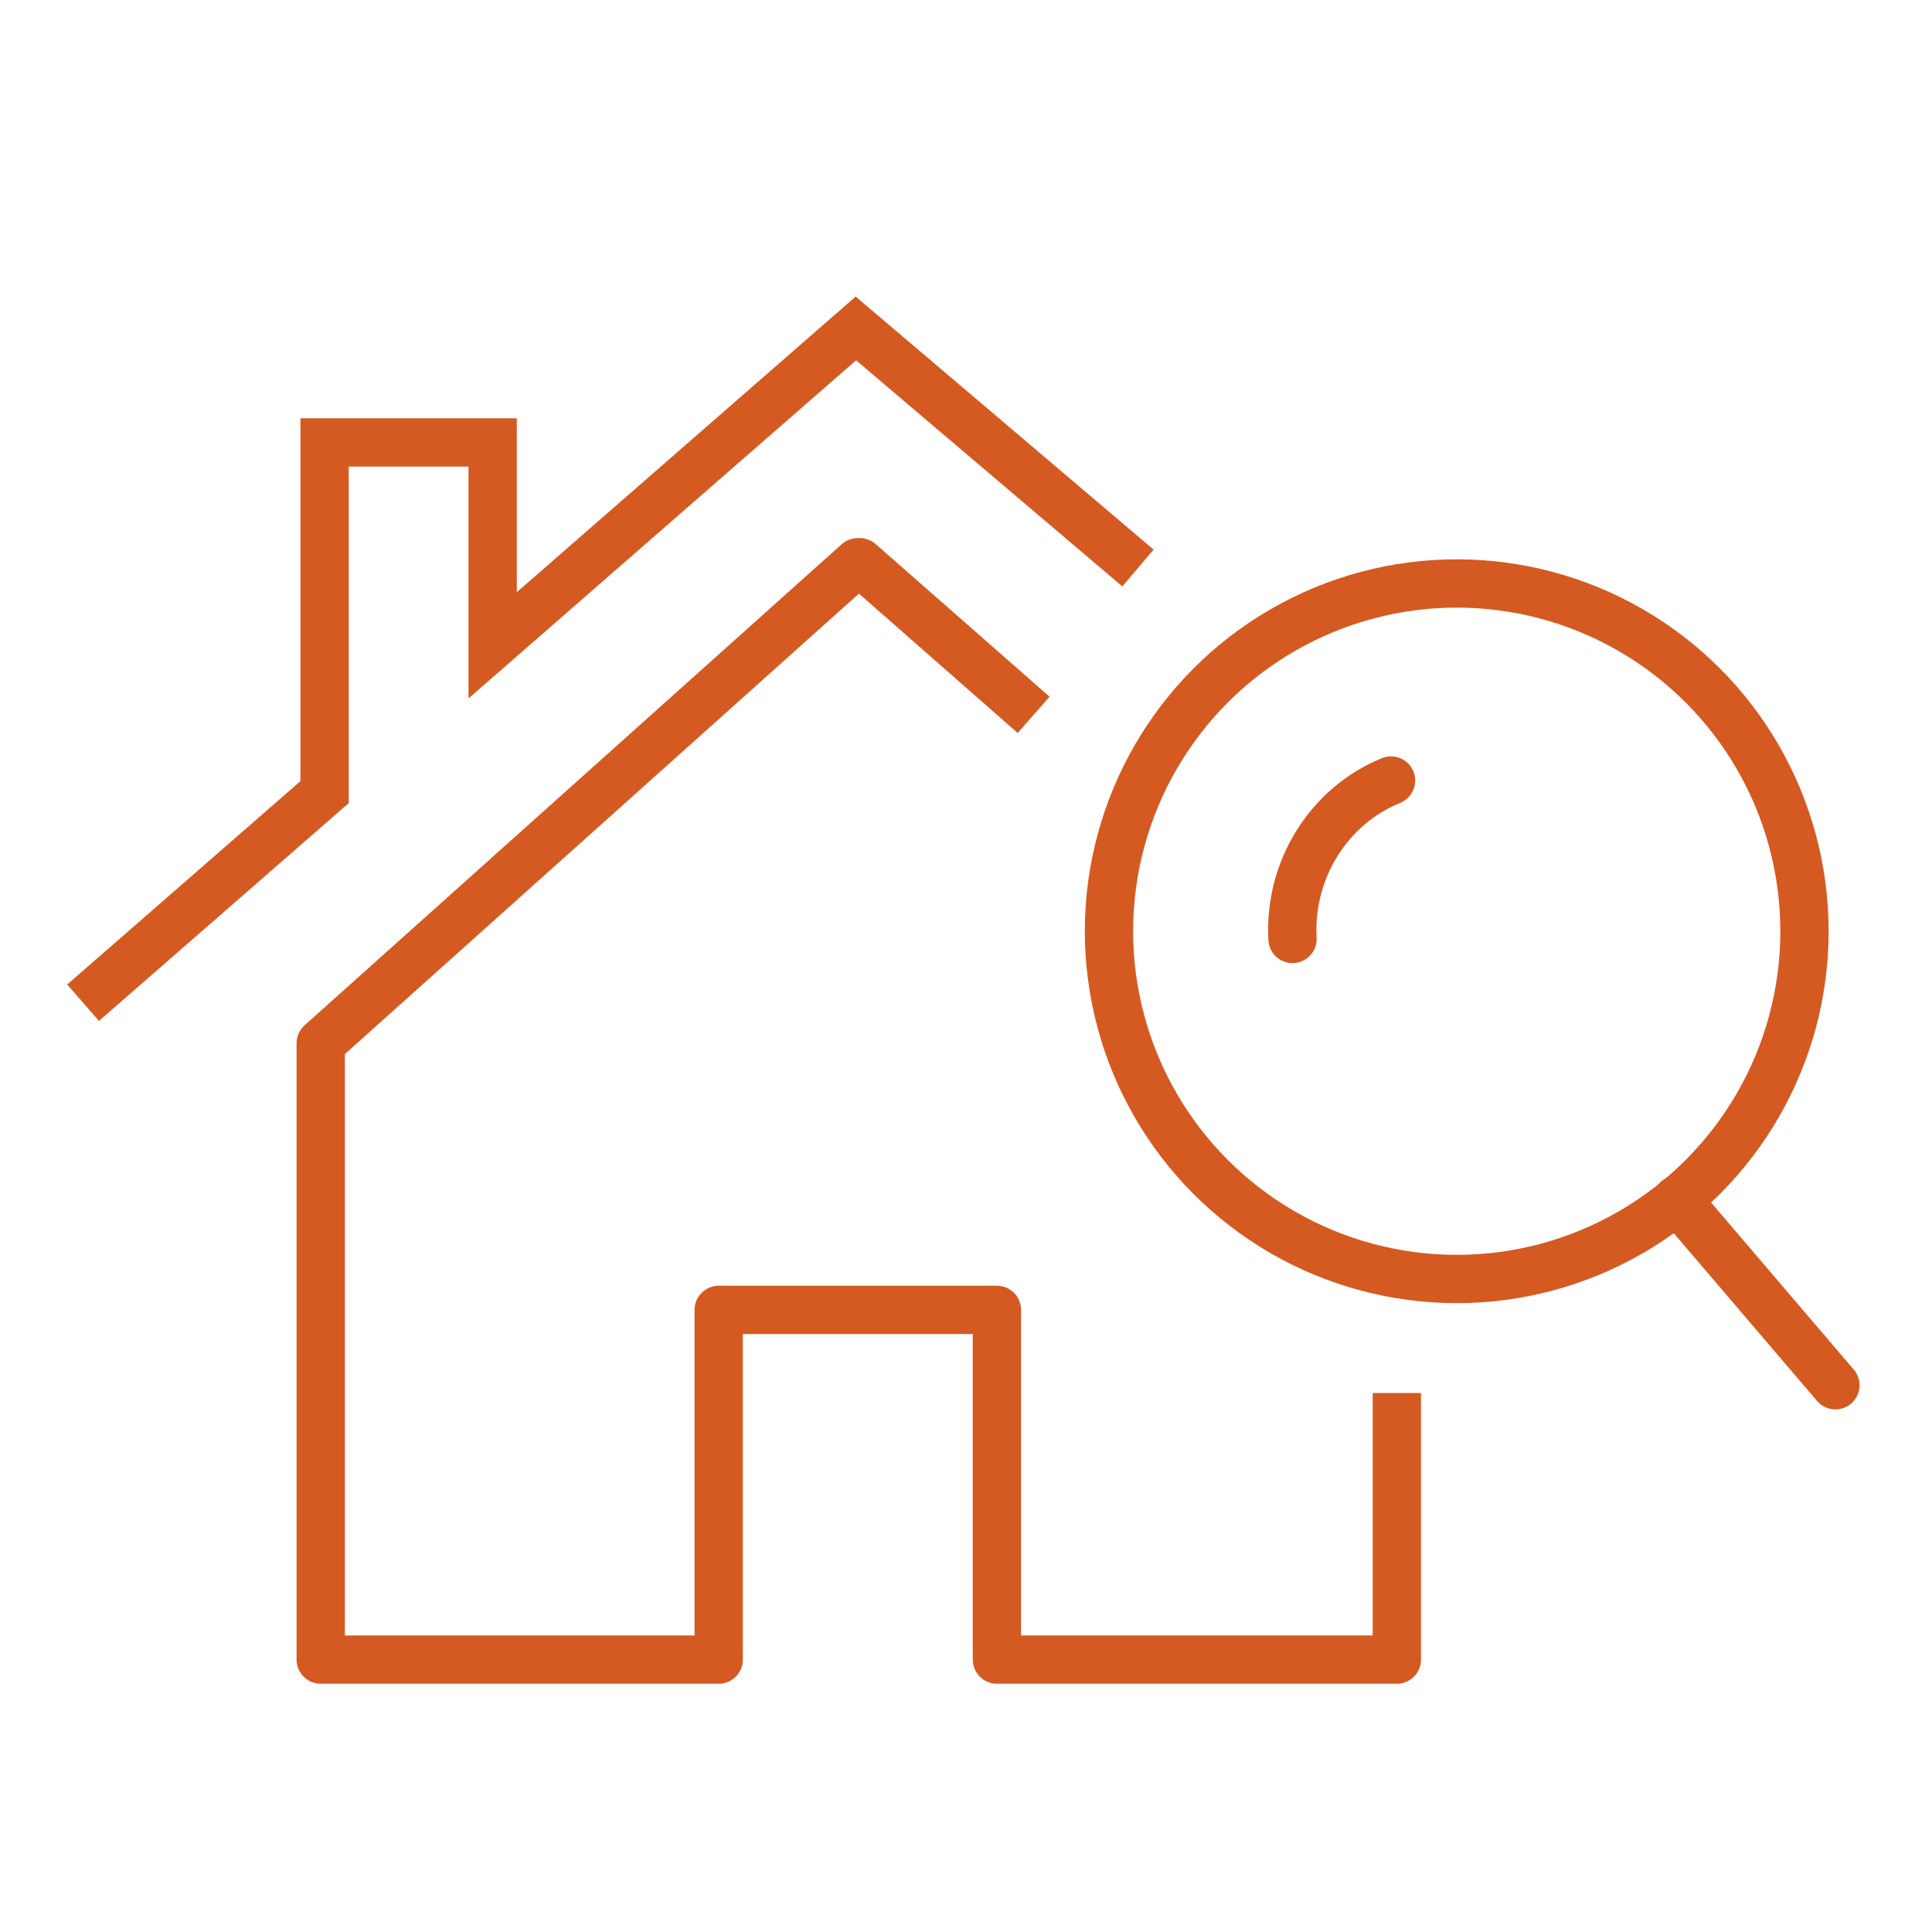
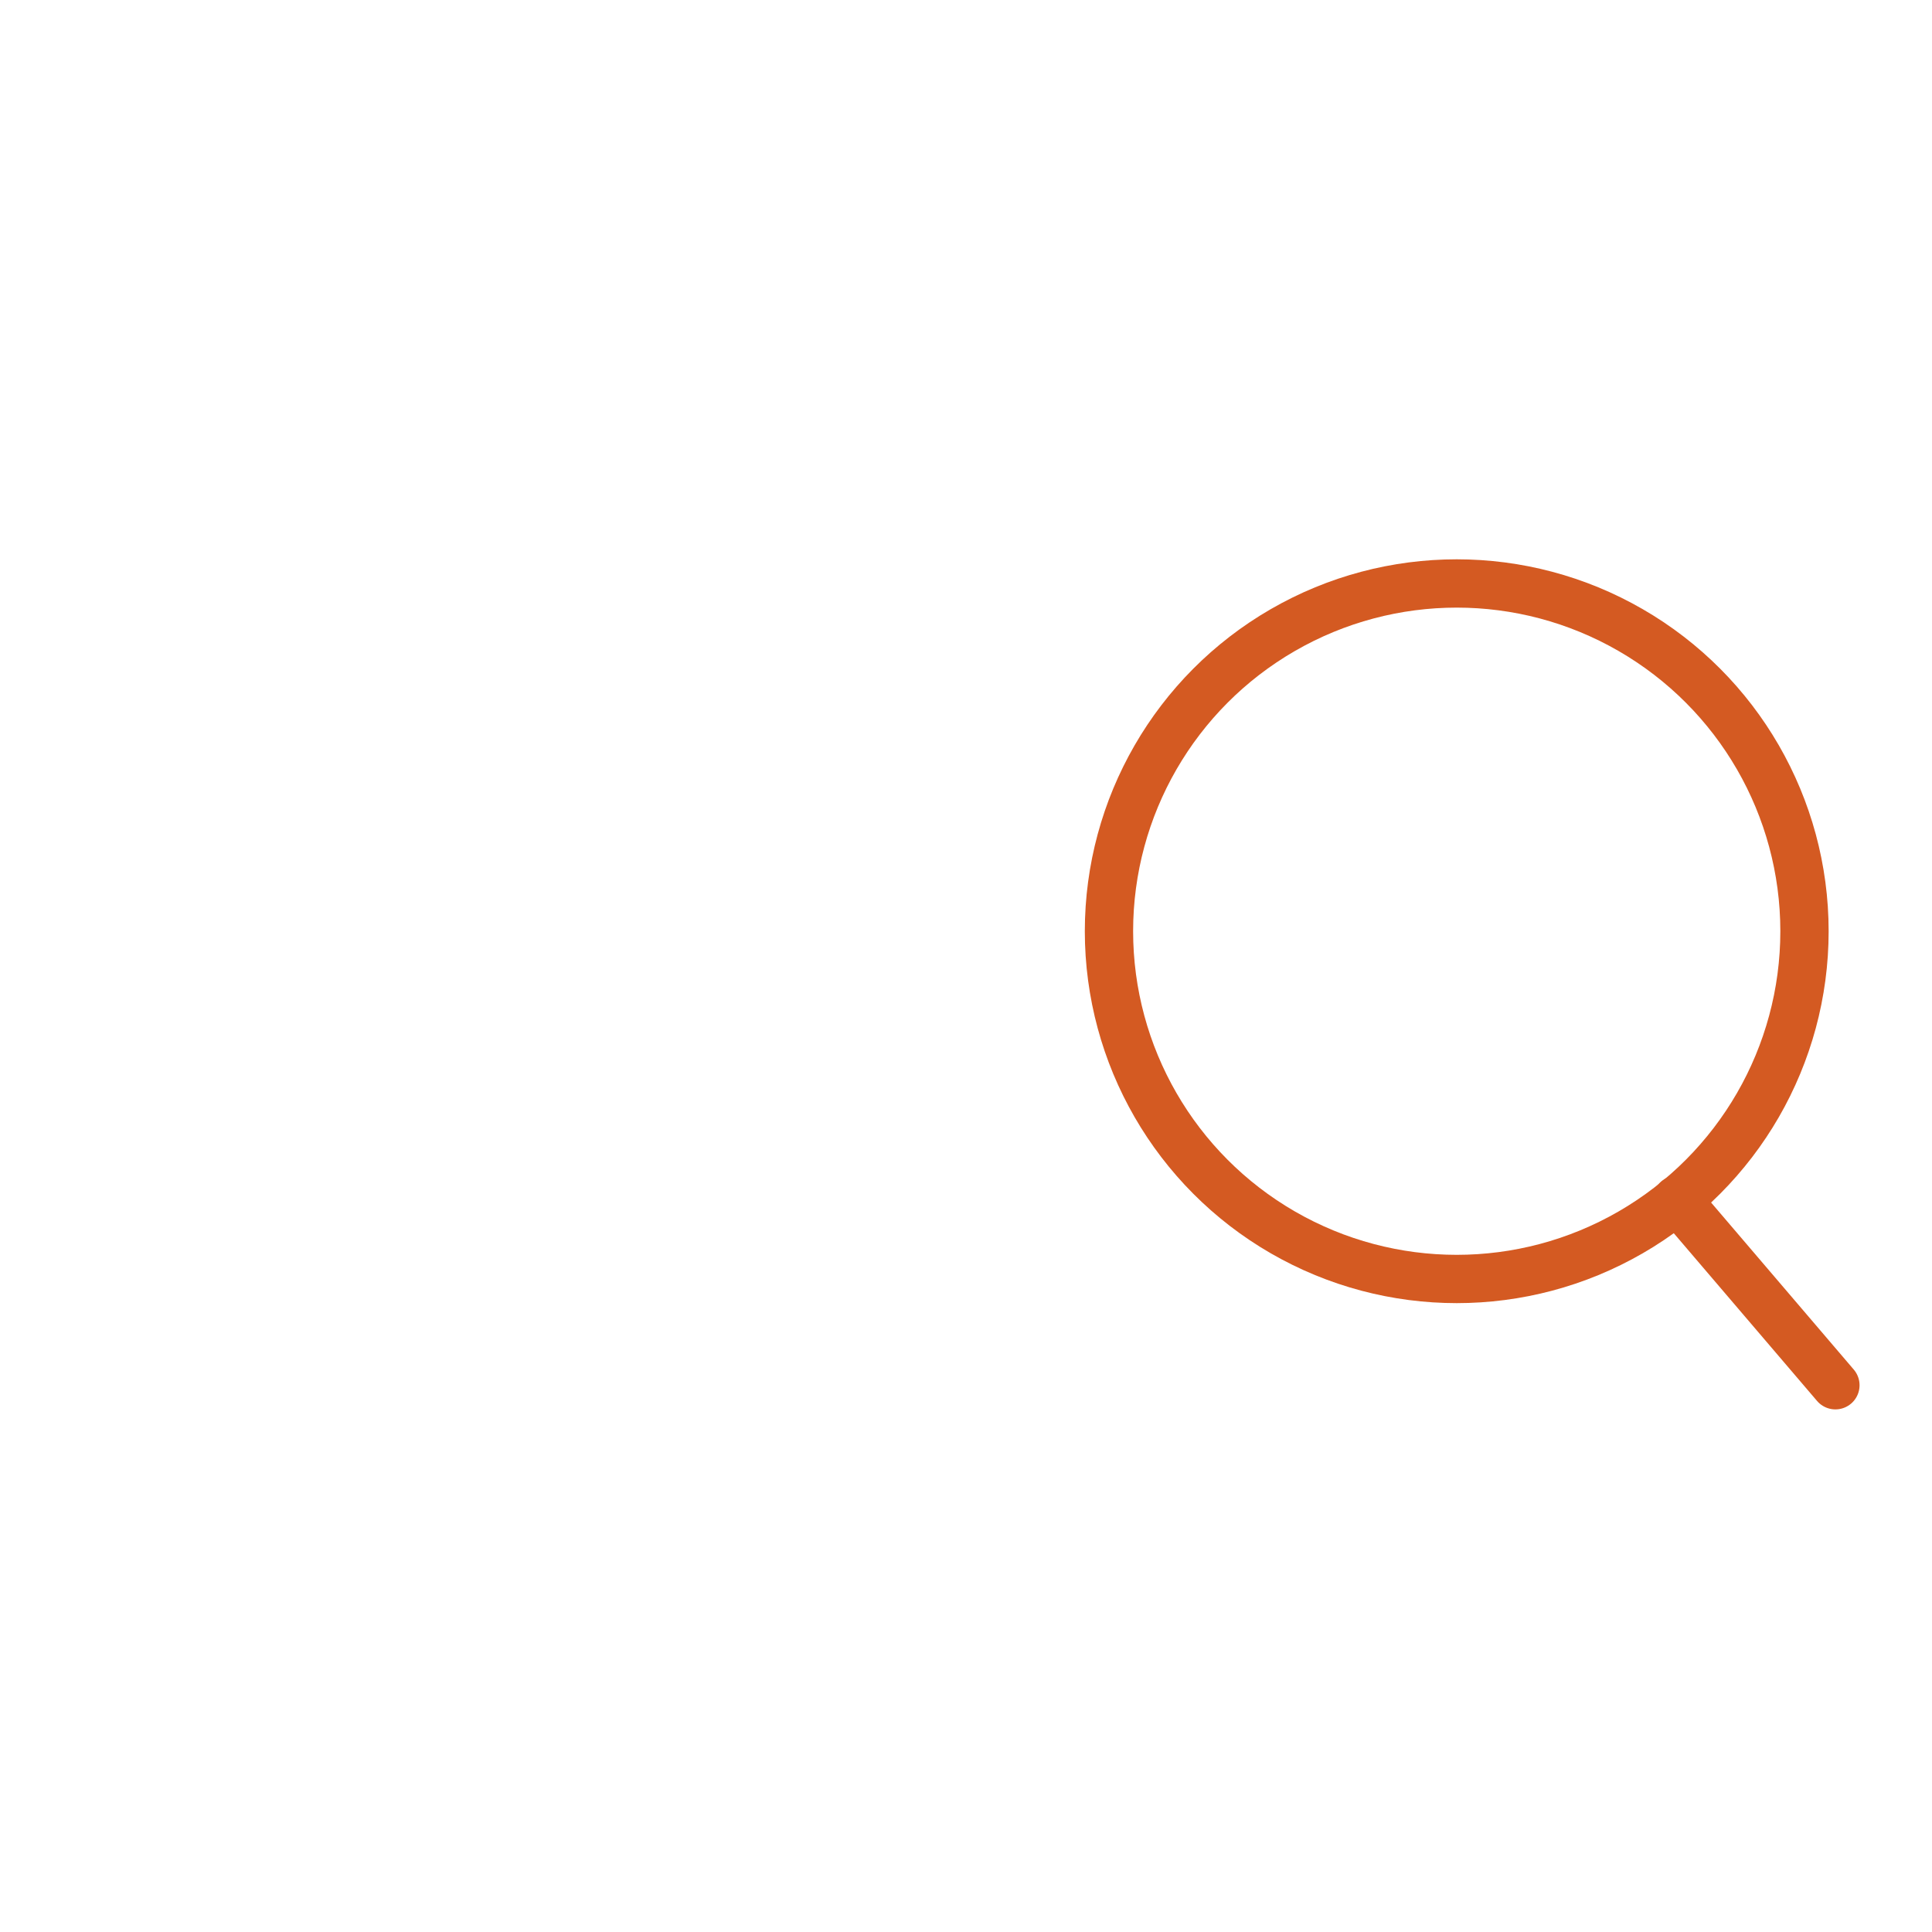
<svg xmlns="http://www.w3.org/2000/svg" version="1.1" id="Laag_1" x="0px" y="0px" width="100px" height="100px" viewBox="0 0 100 100" style="enable-background:new 0 0 100 100;" xml:space="preserve">
  <style type="text/css">
	.st0{fill:none;stroke:#000000;stroke-width:2;stroke-linecap:round;stroke-linejoin:round;stroke-miterlimit:10;}
	.st1{fill:none;stroke:#D45A22;stroke-width:2.5;stroke-miterlimit:10;}
	.st2{fill:none;stroke:#D45A22;stroke-width:2.5;stroke-linecap:round;stroke-miterlimit:10;}
	.st3{fill:none;stroke:#D45A22;stroke-width:2.5;stroke-linejoin:round;stroke-miterlimit:10;}
</style>
-   <path class="st0" d="M49.2,50" />
  <g>
    <g>
      <g>
        <circle class="st1" cx="75.4" cy="48.2" r="18" />
-         <path class="st2" d="M66.9,48.6c-0.2-3.6,1.9-6.9,5.1-8.2" />
        <line class="st2" x1="86.8" y1="62.1" x2="95" y2="71.7" />
      </g>
    </g>
    <g>
-       <polyline class="st3" points="53.5,37 44.5,29.1 44.4,29.1 16.6,54 16.6,85.9 37.2,85.9 37.2,67.8 51.6,67.8 51.6,85.9 72.3,85.9     72.3,72.1   " />
-       <polyline class="st1" points="4.3,51.9 16.8,41 16.8,22.9 25.5,22.9 25.5,33.4 44.3,17 58.9,29.4   " />
-     </g>
+       </g>
  </g>
</svg>